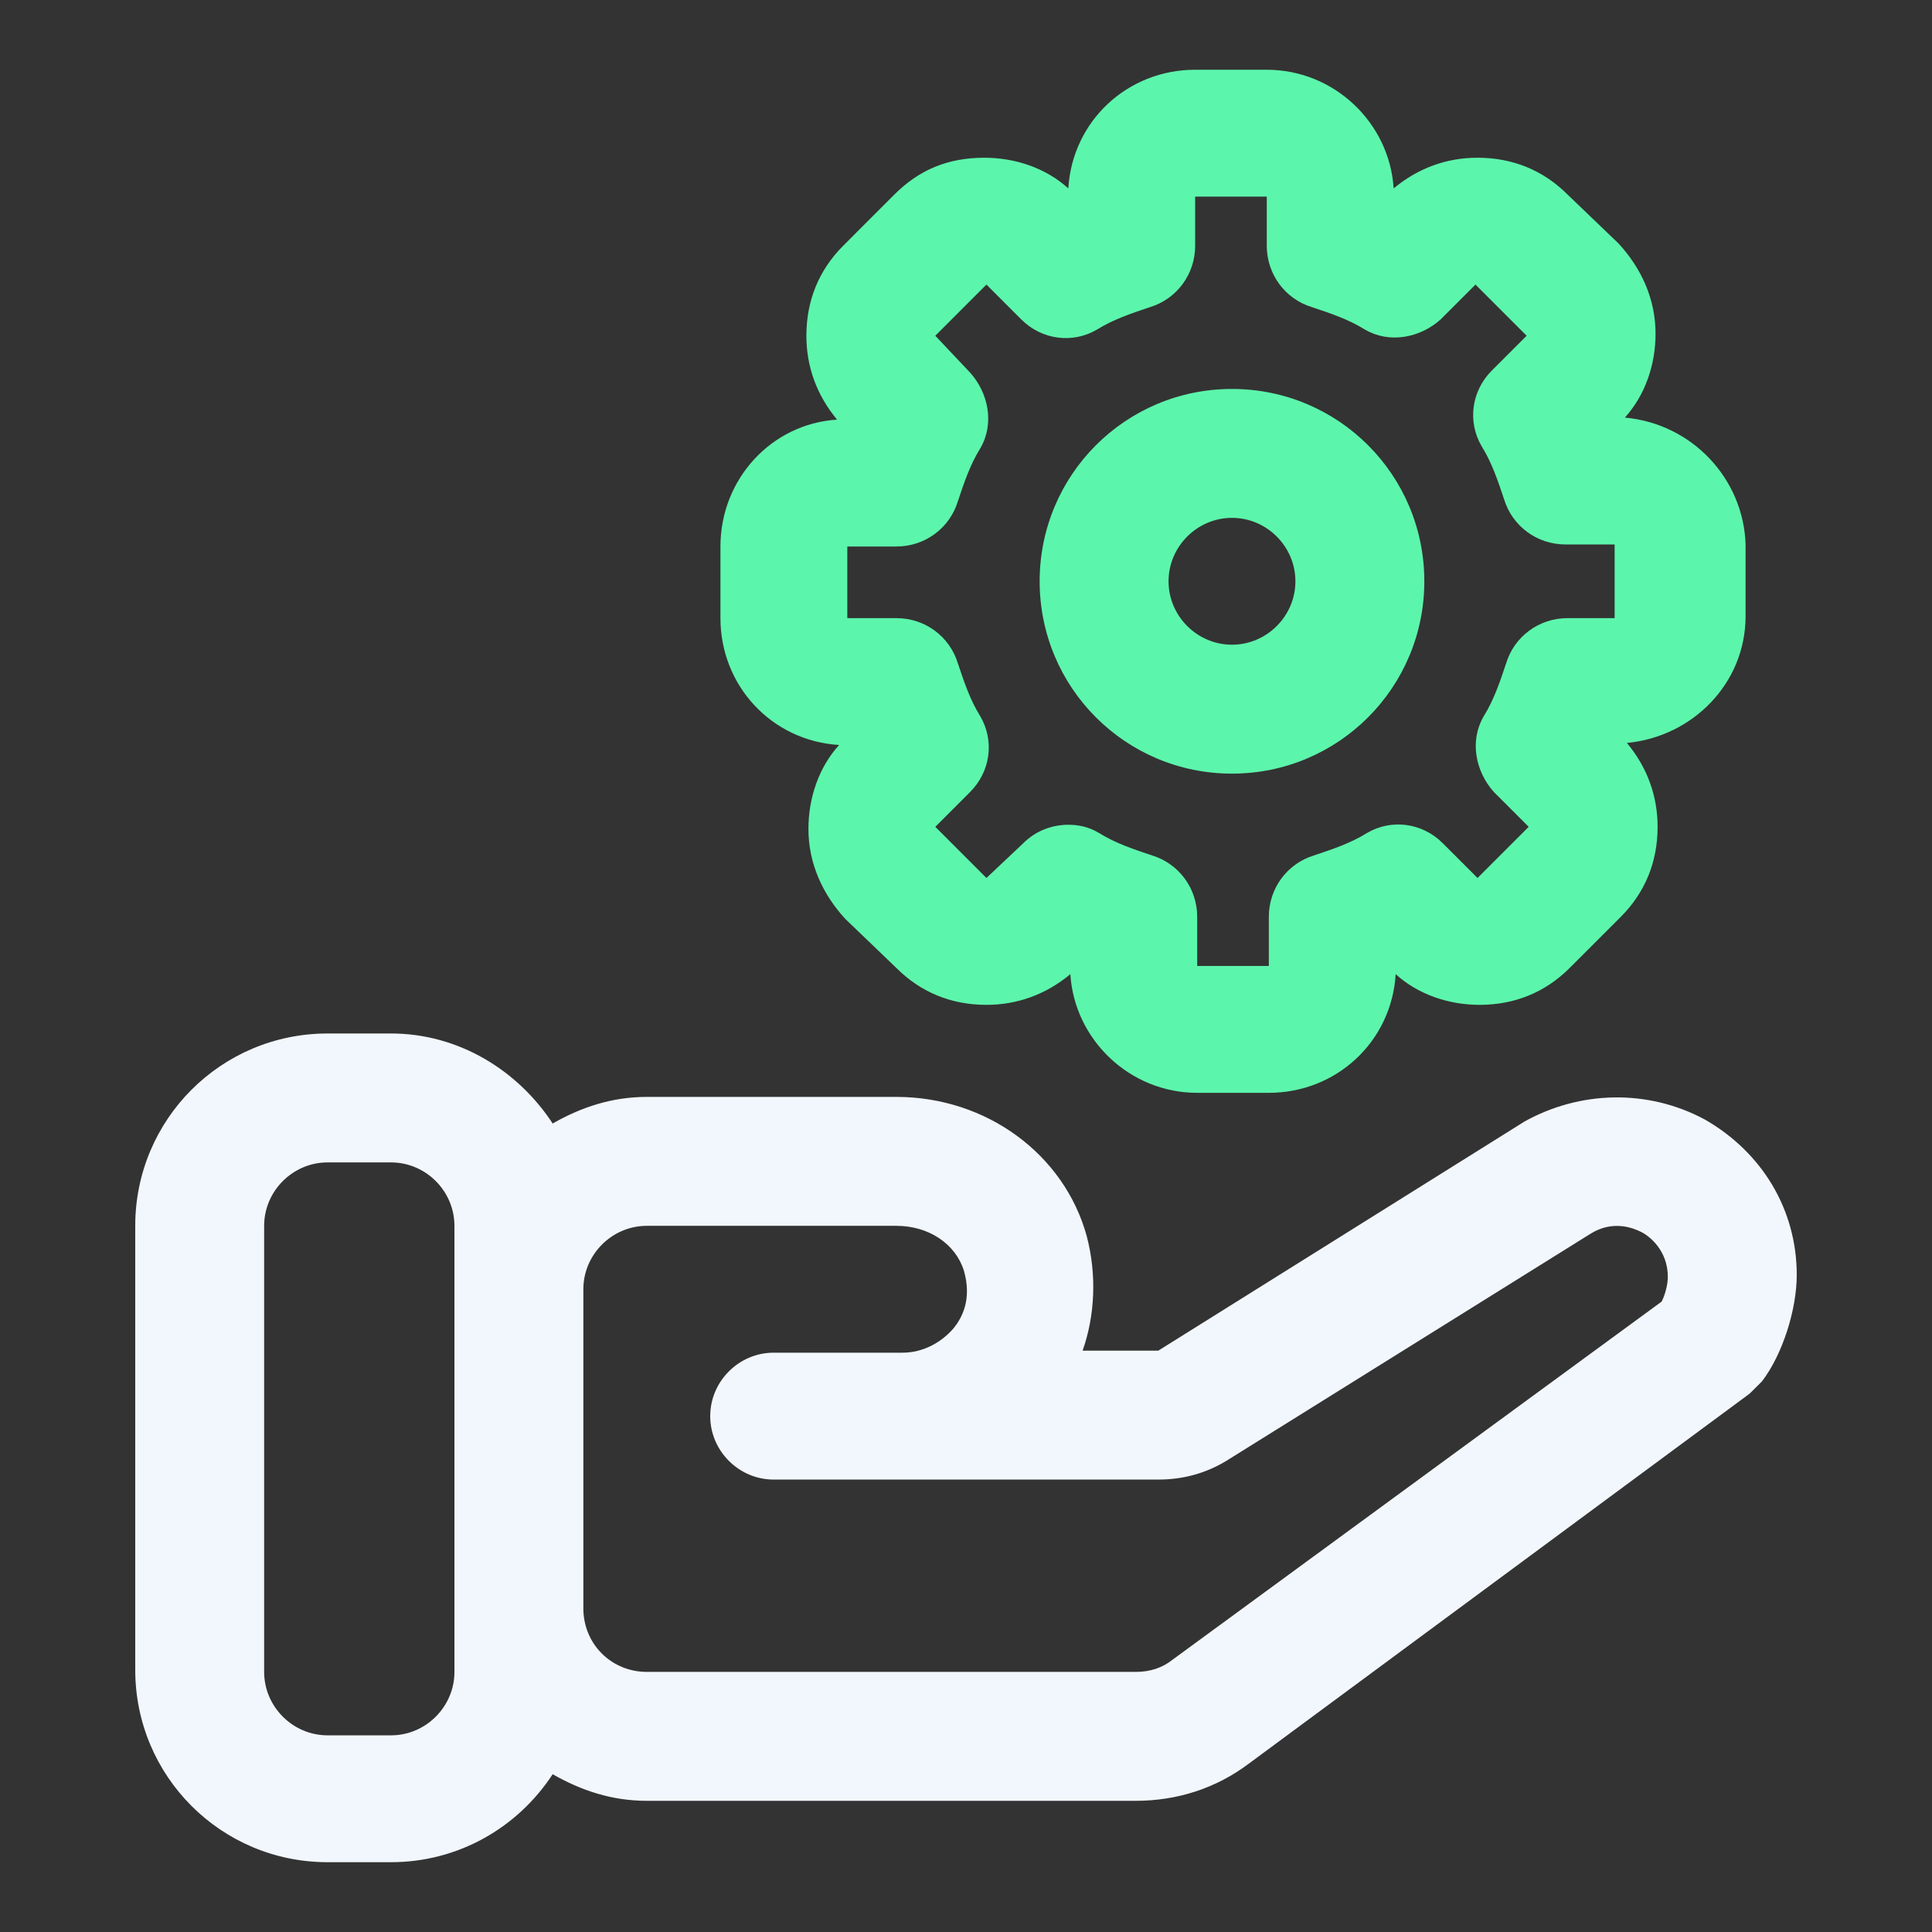
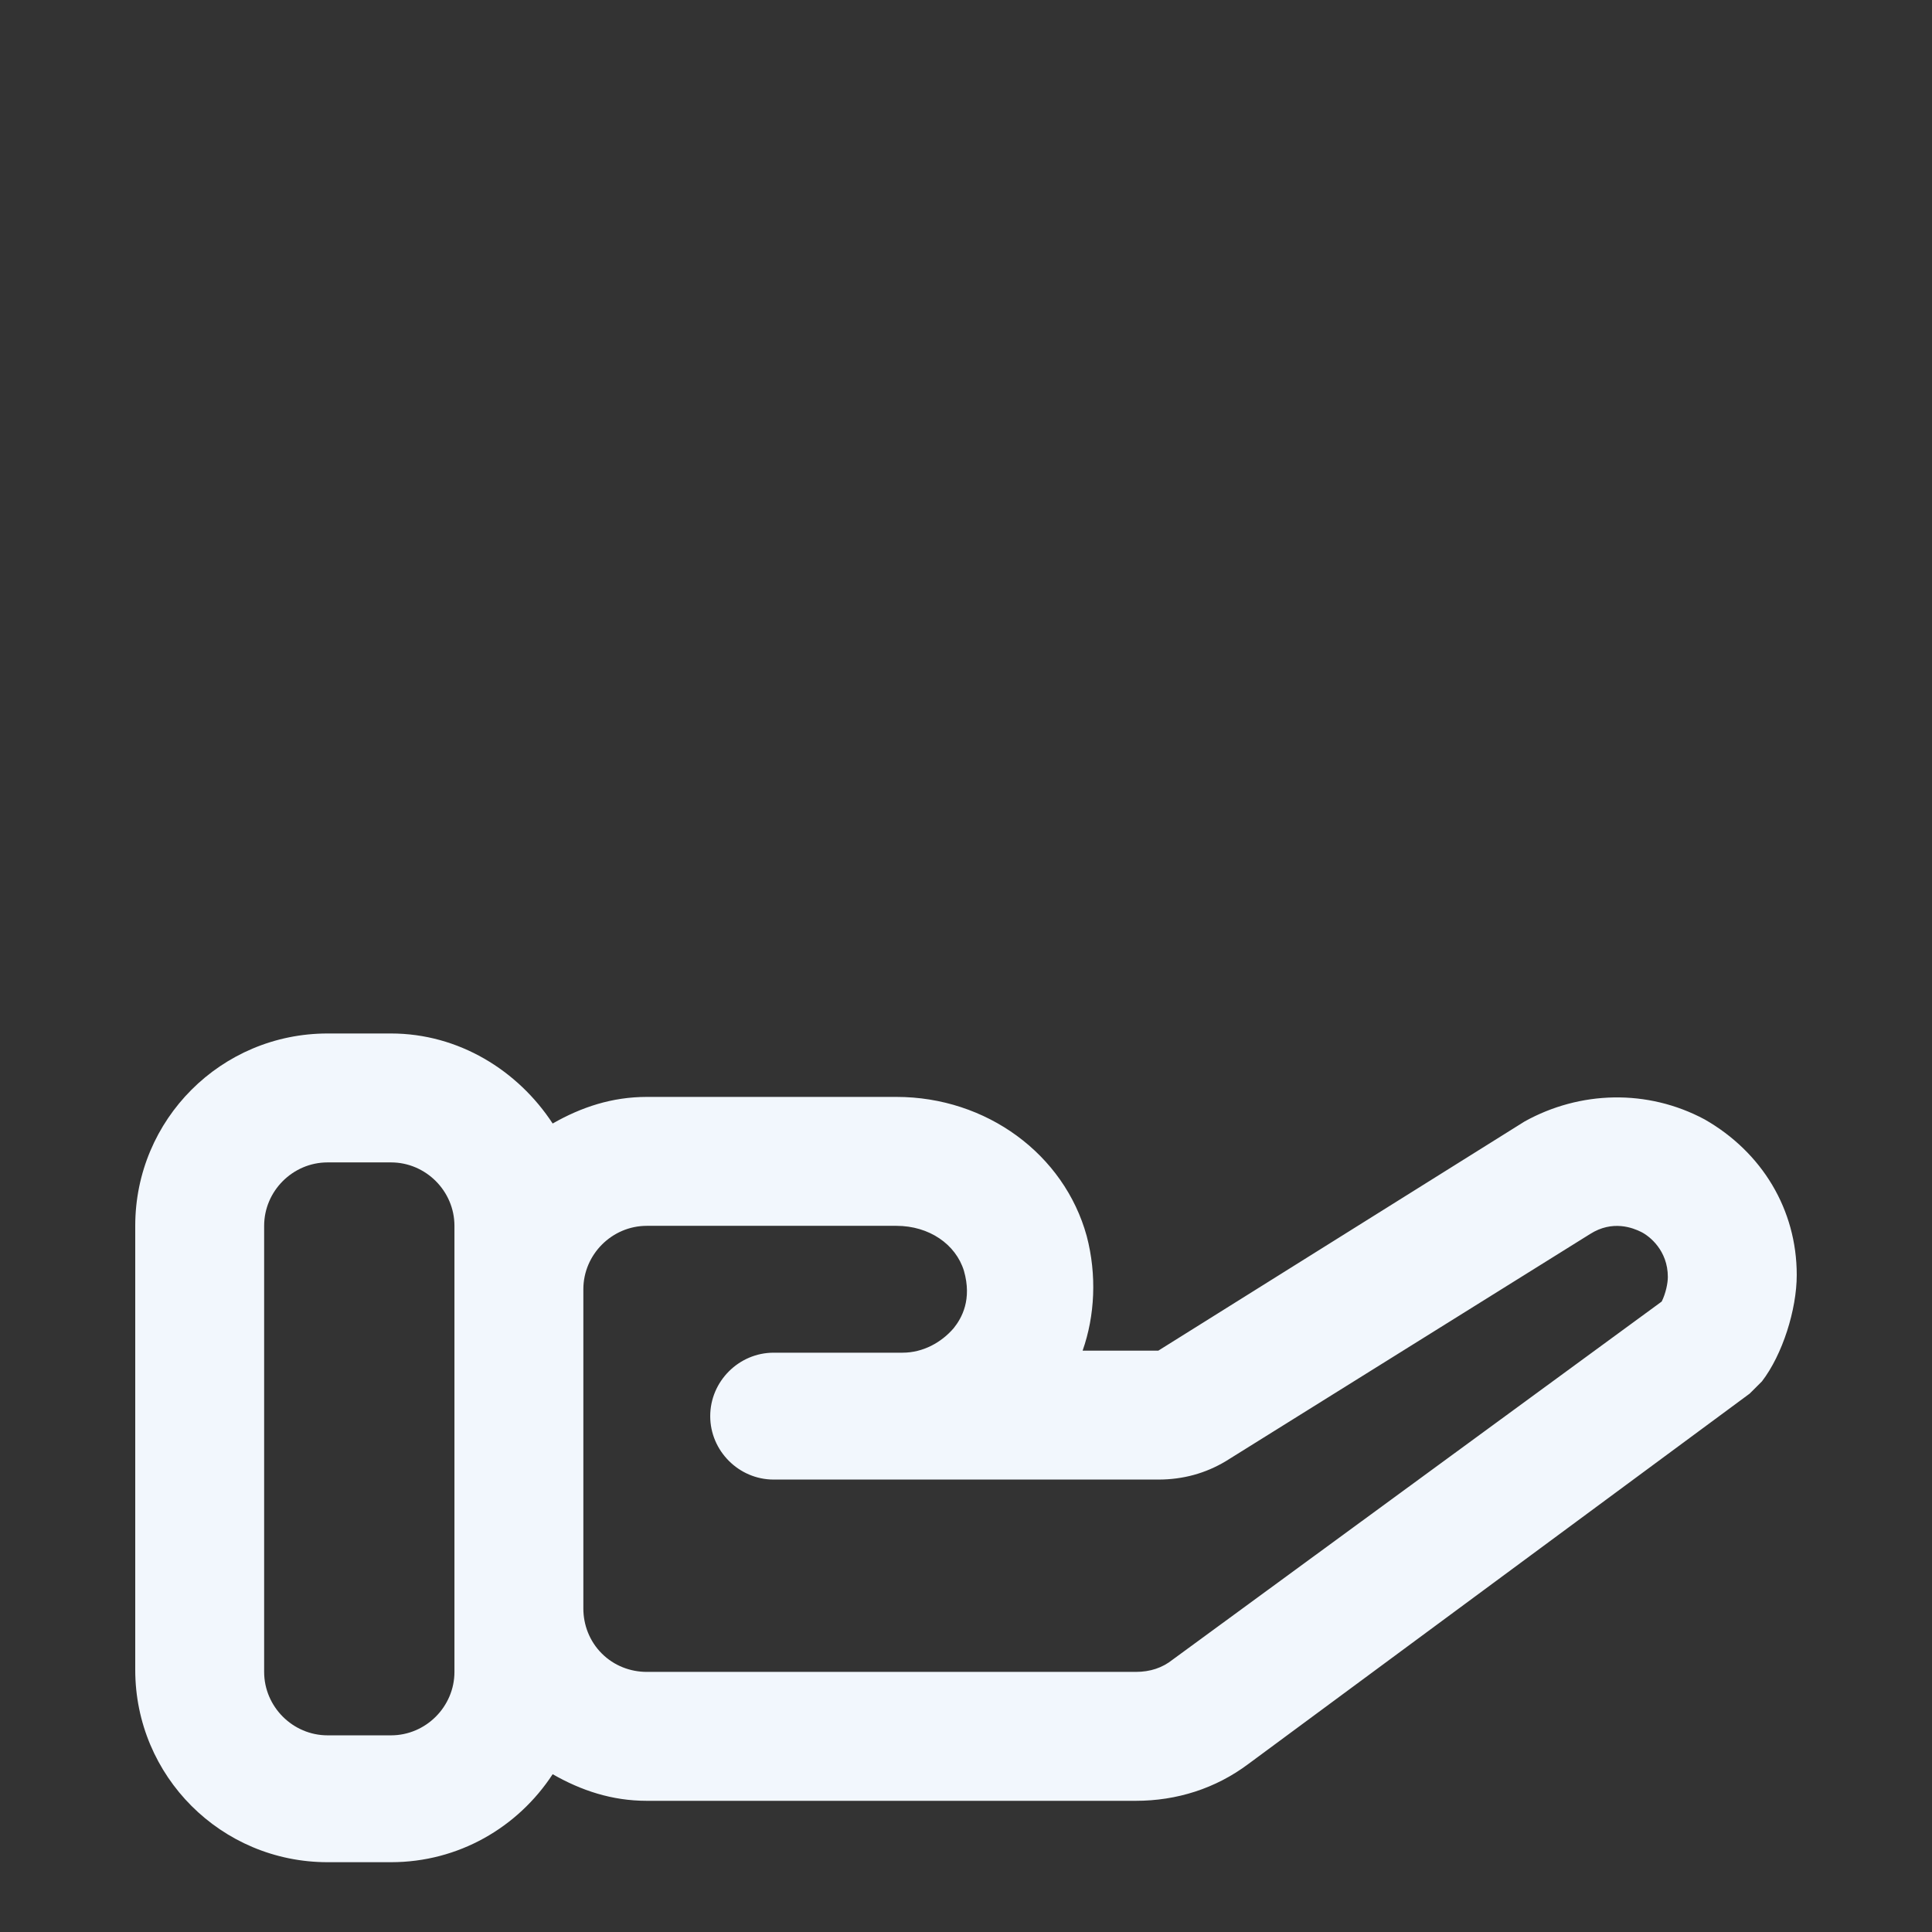
<svg xmlns="http://www.w3.org/2000/svg" width="100" height="100" viewBox="0 0 100 100" fill="none">
  <rect x="0" y="0" width="100" height="100" fill="#333333" stroke="none" />
  <path fill-rule="evenodd" clip-rule="evenodd" d="M23.522 86.537V63.449C23.522 61.648 22.039 60.166 20.239 60.166H16.956C15.155 60.166 13.672 61.648 13.672 63.449V86.537C13.672 88.338 15.155 89.821 16.956 89.821H20.239C22.039 89.821 23.522 88.338 23.522 86.537ZM86.009 67.368C86.221 66.944 86.327 66.414 86.327 66.097C86.327 64.72 85.374 63.978 84.95 63.767C84.526 63.555 83.467 63.131 82.302 63.873L63.45 75.629C62.391 76.264 61.226 76.582 59.955 76.582H46.716H40.044C38.244 76.582 36.761 75.099 36.761 73.299C36.761 71.498 38.244 70.015 40.044 70.015H46.716C47.776 70.015 48.729 69.486 49.364 68.744C49.788 68.215 50.317 67.262 49.894 65.779C49.47 64.402 48.093 63.449 46.399 63.449H33.478C31.677 63.449 30.194 64.932 30.194 66.732V83.254C30.194 84.101 30.512 84.949 31.148 85.584C31.783 86.22 32.63 86.537 33.478 86.537H58.79C59.532 86.537 60.167 86.326 60.697 85.902L86.009 67.368ZM88.233 57.941C91.199 59.636 92.999 62.602 92.999 65.991C92.999 67.791 92.258 70.121 91.199 71.498L90.563 72.133L64.615 91.303C62.921 92.574 60.908 93.21 58.79 93.21H33.478C31.677 93.21 30.088 92.68 28.606 91.833C26.805 94.587 23.734 96.387 20.239 96.387H16.956C11.448 96.387 7 91.939 7 86.431V63.449C7 57.941 11.448 53.493 16.956 53.493H20.239C23.734 53.493 26.805 55.4 28.606 58.153C30.088 57.306 31.677 56.776 33.478 56.776H46.399C51.059 56.776 55.083 59.742 56.248 63.978C56.778 65.991 56.672 68.109 56.036 69.909H59.955L78.913 58.047C81.773 56.459 85.268 56.353 88.233 57.941Z" fill="#F2F7FD" />
-   <path fill-rule="evenodd" clip-rule="evenodd" d="M84.102 21.614C85.162 20.449 85.691 18.861 85.691 17.272C85.691 15.472 84.95 13.883 83.785 12.612L81.137 10.07C79.866 8.799 78.277 8.164 76.477 8.164C74.888 8.164 73.406 8.693 72.135 9.752C71.923 6.363 69.063 3.61 65.568 3.61H61.861C58.366 3.61 55.507 6.257 55.295 9.752C54.13 8.693 52.541 8.164 50.953 8.164C49.046 8.164 47.563 8.799 46.292 10.07L43.645 12.718C42.374 13.989 41.738 15.577 41.738 17.378C41.738 18.966 42.268 20.449 43.327 21.72C39.938 21.932 37.29 24.792 37.29 28.287V31.994C37.29 35.489 39.938 38.348 43.433 38.56C42.374 39.725 41.844 41.314 41.844 42.902C41.844 44.703 42.586 46.291 43.751 47.562L46.398 50.104C47.669 51.375 49.258 52.011 51.058 52.011C52.647 52.011 54.13 51.481 55.401 50.422C55.612 53.811 58.472 56.565 61.967 56.565H65.674C69.169 56.565 72.029 53.917 72.24 50.422C73.406 51.481 74.994 52.011 76.583 52.011C78.383 52.011 79.972 51.375 81.243 50.104L83.891 47.456C85.162 46.185 85.797 44.597 85.797 42.796C85.797 41.208 85.267 39.725 84.208 38.454C87.597 38.136 90.351 35.383 90.351 31.888V28.181C90.245 24.792 87.597 21.932 84.102 21.614ZM83.679 31.994H81.137C79.654 31.994 78.383 32.947 77.96 34.324C77.642 35.277 77.324 36.23 76.795 37.077C76.053 38.348 76.371 39.937 77.324 40.996L79.125 42.796L76.477 45.444L74.676 43.644C73.617 42.584 72.029 42.373 70.758 43.114C69.91 43.644 68.957 43.961 68.004 44.279C66.627 44.703 65.674 45.974 65.674 47.456V49.998H61.967V47.456C61.967 45.974 61.014 44.703 59.637 44.279C58.684 43.961 57.731 43.644 56.883 43.114C56.354 42.796 55.824 42.69 55.295 42.69C54.447 42.69 53.6 43.008 52.965 43.644L51.058 45.444L48.411 42.796L50.211 40.996C51.27 39.937 51.482 38.348 50.741 37.077C50.211 36.23 49.893 35.277 49.576 34.324C49.152 32.947 47.881 31.994 46.398 31.994H43.856V28.287H46.398C47.881 28.287 49.152 27.333 49.576 25.957C49.893 25.003 50.211 24.05 50.741 23.203C51.482 21.932 51.164 20.343 50.211 19.284L48.411 17.378L51.058 14.73L52.859 16.531C53.918 17.59 55.507 17.802 56.778 17.06C57.625 16.531 58.578 16.213 59.531 15.895C60.908 15.472 61.861 14.2 61.861 12.718V10.176H65.568V12.718C65.568 14.2 66.521 15.472 67.898 15.895C68.851 16.213 69.805 16.531 70.652 17.06C71.923 17.802 73.511 17.484 74.57 16.531L76.371 14.73L79.019 17.378L77.218 19.178C76.159 20.237 75.947 21.826 76.689 23.097C77.218 23.944 77.536 24.898 77.854 25.851C78.277 27.227 79.548 28.181 81.031 28.181H83.573V31.994H83.679Z" fill="#5CF5AC" />
-   <path fill-rule="evenodd" clip-rule="evenodd" d="M63.767 20.132C58.26 20.132 53.812 24.58 53.812 30.087C53.812 35.594 58.26 40.043 63.767 40.043C69.274 40.043 73.723 35.594 73.723 30.087C73.723 24.58 69.274 20.132 63.767 20.132ZM63.767 33.37C61.967 33.37 60.484 31.888 60.484 30.087C60.484 28.287 61.967 26.804 63.767 26.804C65.568 26.804 67.05 28.287 67.05 30.087C67.05 31.888 65.568 33.37 63.767 33.37Z" fill="#5CF5AC" />
</svg>